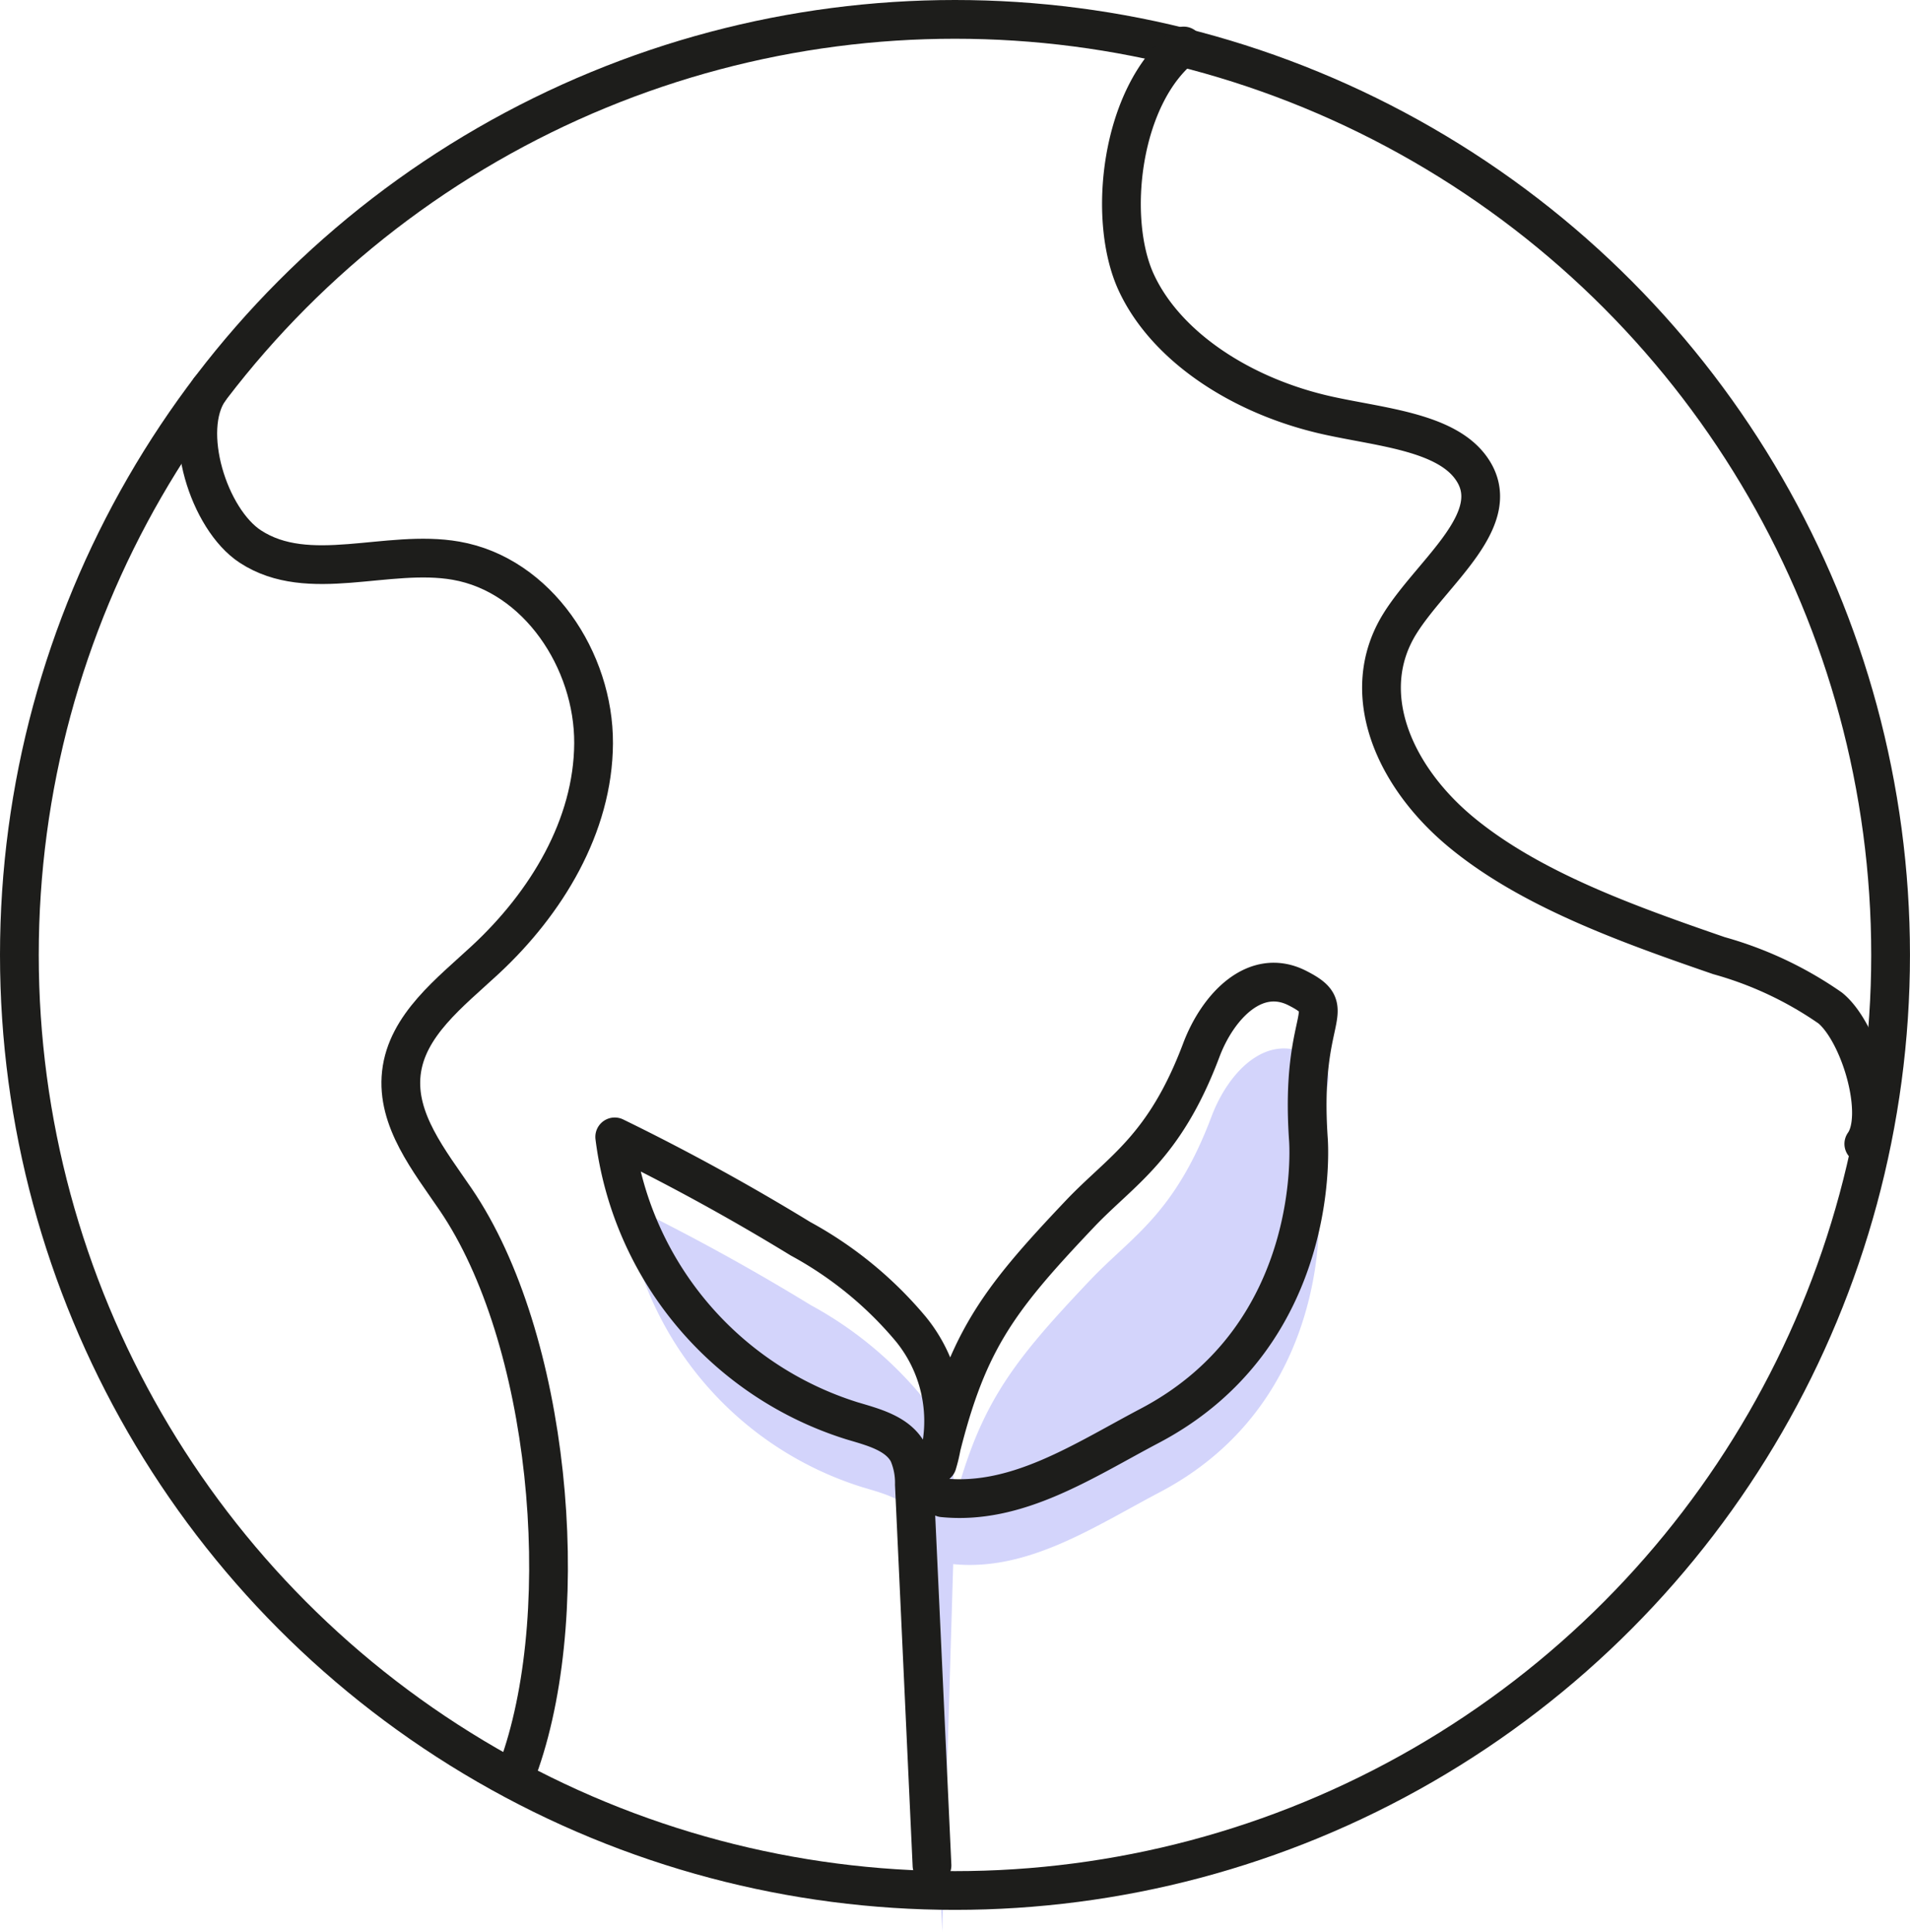
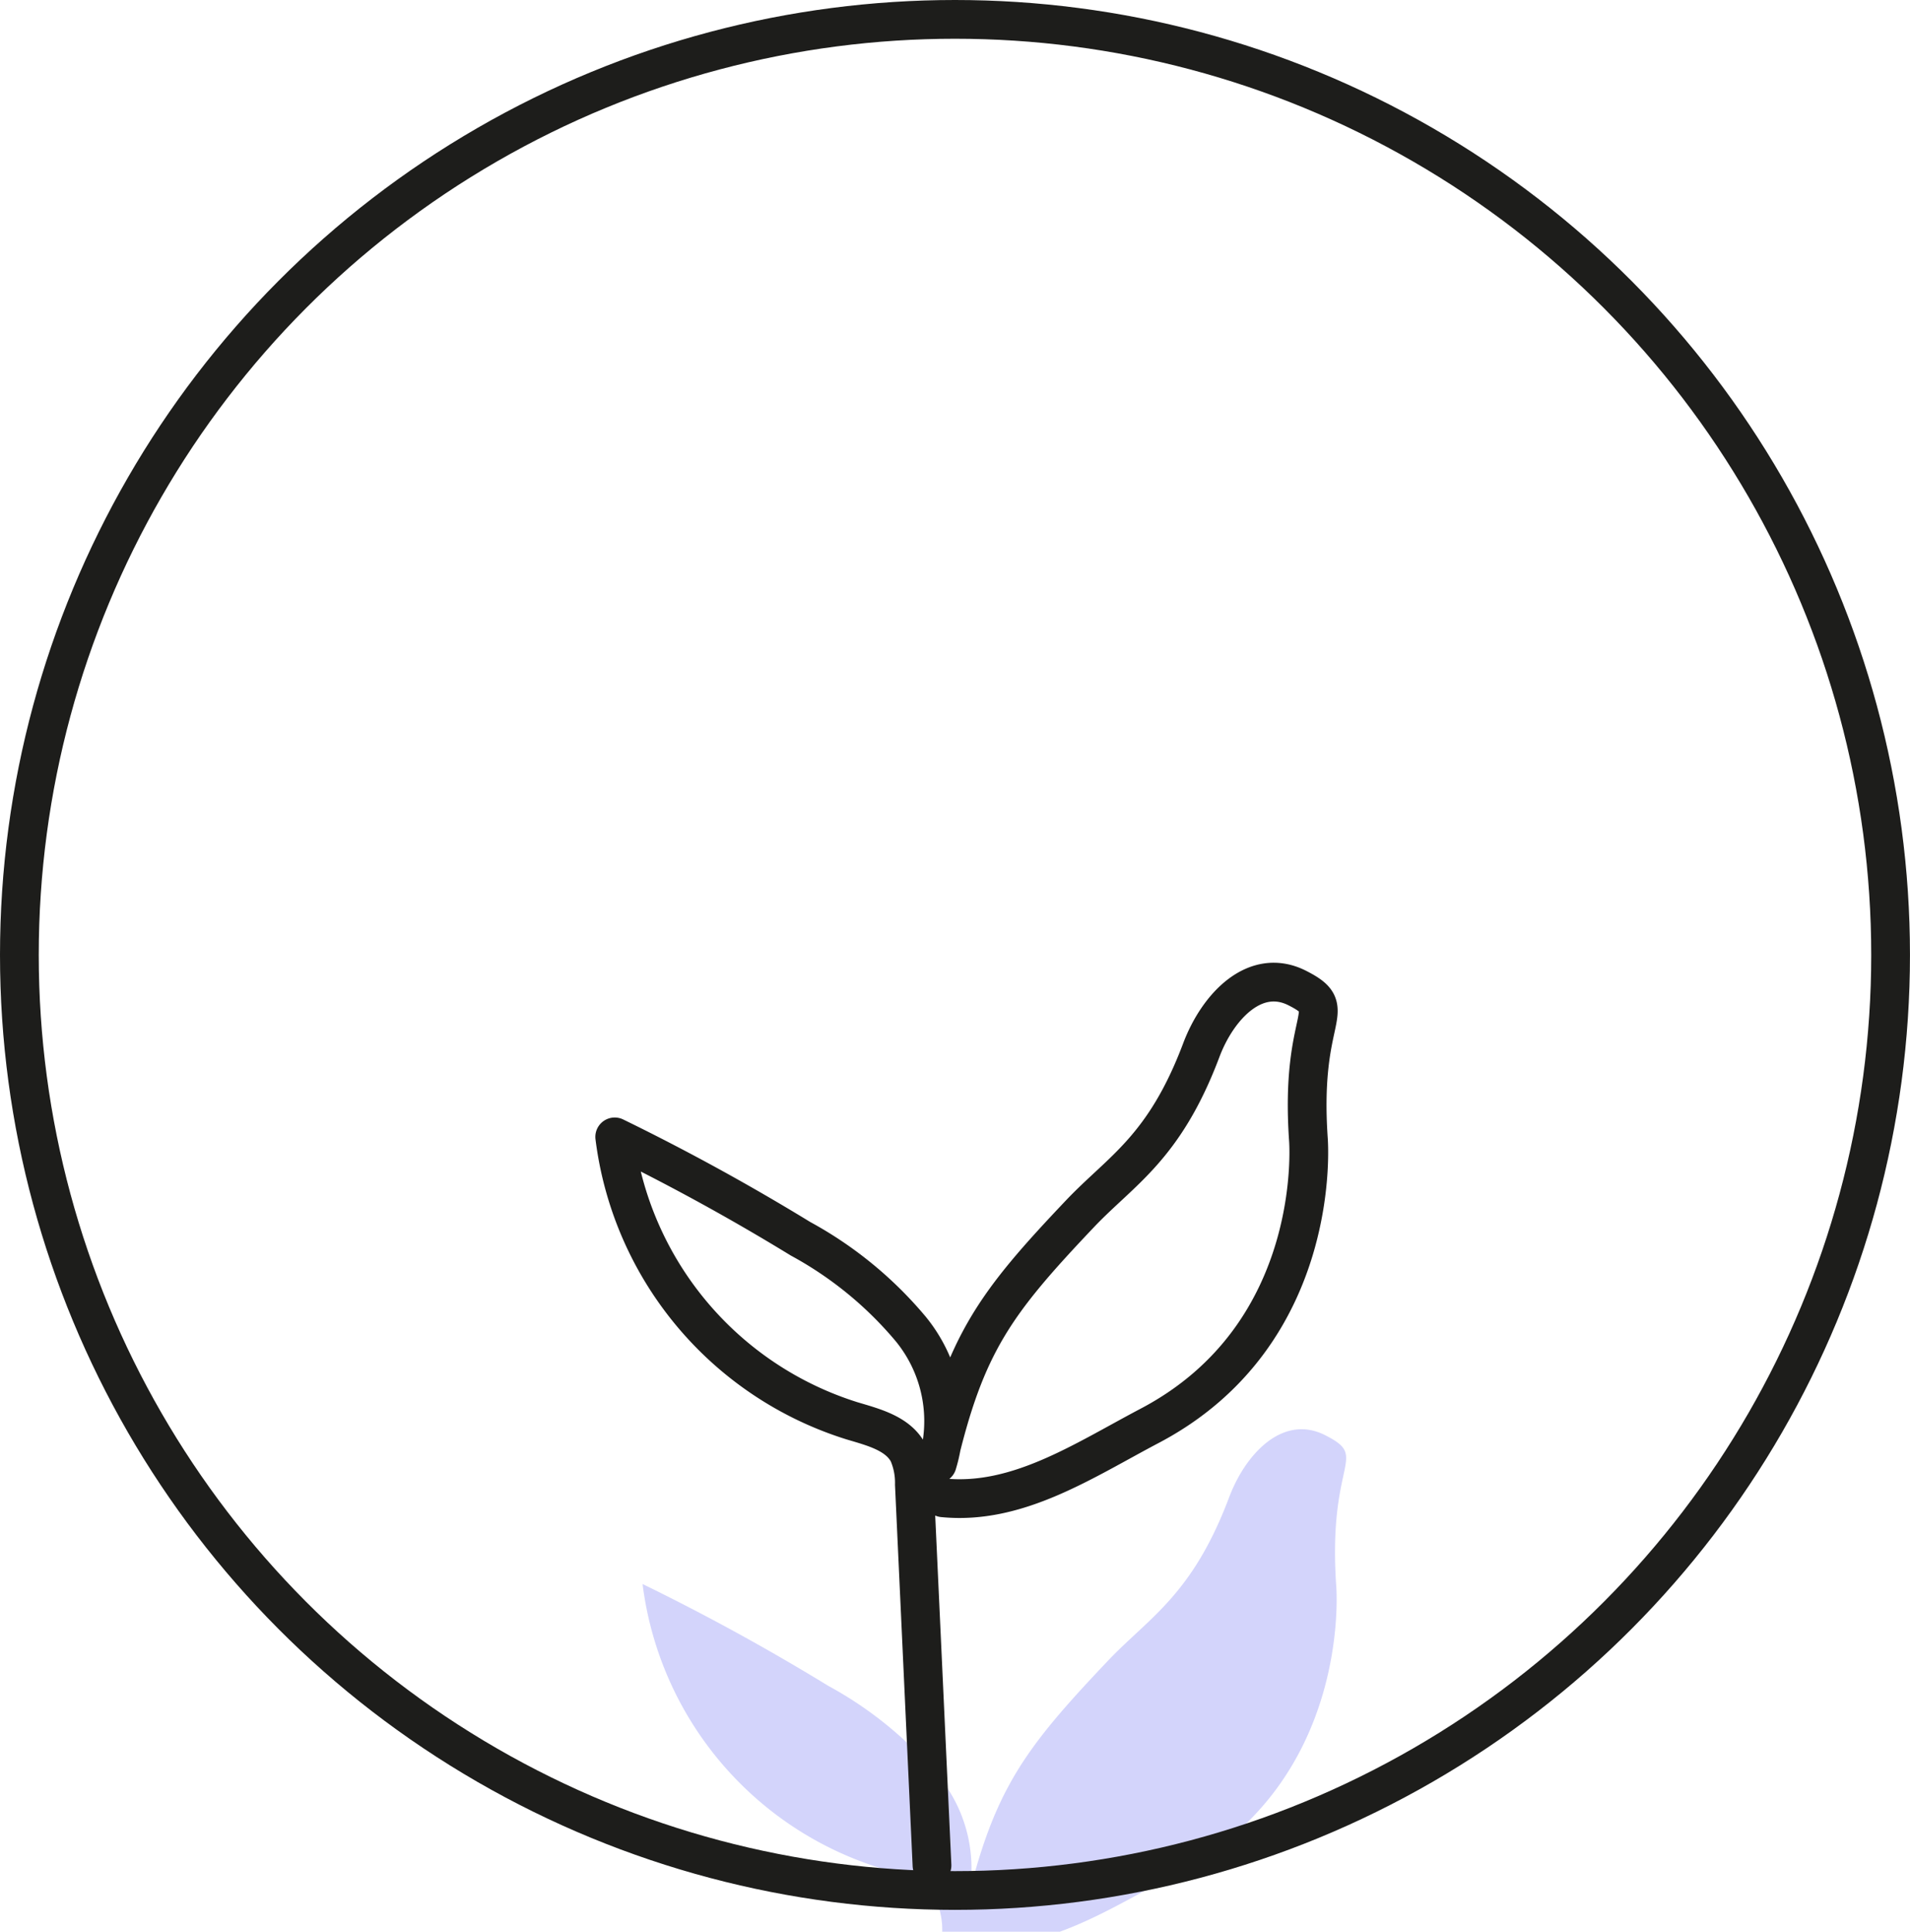
<svg xmlns="http://www.w3.org/2000/svg" width="73.937" height="74.782" viewBox="0 0 73.937 74.782">
  <g id="Groupe_10" data-name="Groupe 10" transform="translate(-178.52 -1382.684)">
    <g id="Groupe_4" data-name="Groupe 4" transform="translate(254.465 1526.397)">
-       <path id="Tracé_59" data-name="Tracé 59" d="M530.987,80.637q-.341-7.371-.682-14.742a2.894,2.894,0,0,0-.236-1.222c-.4-.765-1.356-1-2.184-1.248a13.238,13.238,0,0,1-9.18-10.99q3.689,1.8,7.194,3.945a14.727,14.727,0,0,1,4.266,3.493,5.632,5.632,0,0,1,1.025,5.216c1.083-4.65,2.248-6.223,5.534-9.687,1.6-1.683,3.26-2.535,4.688-6.325.644-1.709,2.1-3.231,3.724-2.4,1.729.881.081.911.422,5.851,0,0,.625,7.526-6.138,11.089-2.567,1.352-5.121,3.078-8.008,2.79" transform="translate(-570.458 -149.567)" fill="#d3d4fb" />
+       <path id="Tracé_59" data-name="Tracé 59" d="M530.987,80.637a2.894,2.894,0,0,0-.236-1.222c-.4-.765-1.356-1-2.184-1.248a13.238,13.238,0,0,1-9.18-10.99q3.689,1.8,7.194,3.945a14.727,14.727,0,0,1,4.266,3.493,5.632,5.632,0,0,1,1.025,5.216c1.083-4.65,2.248-6.223,5.534-9.687,1.6-1.683,3.26-2.535,4.688-6.325.644-1.709,2.1-3.231,3.724-2.4,1.729.881.081.911.422,5.851,0,0,.625,7.526-6.138,11.089-2.567,1.352-5.121,3.078-8.008,2.79" transform="translate(-570.458 -149.567)" fill="#d3d4fb" />
      <ellipse id="Ellipse_5" data-name="Ellipse 5" cx="36.218" cy="36.219" rx="36.218" ry="36.219" transform="translate(-75.195 -142.963)" fill="none" stroke="#1d1d1b" stroke-linecap="round" stroke-linejoin="round" stroke-width="1.5" />
-       <path id="Tracé_72" data-name="Tracé 72" d="M542.349,3.566c-2.439,1.9-2.979,6.686-1.834,9.158s4.069,4.42,7.475,5.16c2,.436,4.449.632,5.456,1.979,1.465,1.96-1.466,4.035-2.73,6.07-1.653,2.662-.243,5.921,2.413,8.1s6.338,3.507,9.942,4.749a14.2,14.2,0,0,1,4.306,2.027c1.148.938,2.1,4.143,1.3,5.259" transform="translate(-572.473 -145.498)" fill="none" stroke="#1d1d1b" stroke-linecap="round" stroke-linejoin="round" stroke-width="1.5" />
-       <path id="Tracé_73" data-name="Tracé 73" d="M500.884,18.27c-1.1,1.582-.029,5.014,1.586,6.07,2.263,1.479,5.3.082,7.959.547,3.161.55,5.345,3.862,5.328,7.071s-1.833,6.188-4.183,8.372c-1.37,1.273-3.052,2.542-3.259,4.4-.2,1.807,1.083,3.389,2.106,4.891,3.633,5.338,4.6,15.7,2.491,21.8" transform="translate(-568.724 -146.894)" fill="none" stroke="#1d1d1b" stroke-linecap="round" stroke-linejoin="round" stroke-width="1.5" />
      <path id="Tracé_74" data-name="Tracé 74" d="M530.549,77.8q-.341-7.371-.682-14.742a2.891,2.891,0,0,0-.236-1.222c-.4-.765-1.356-1-2.184-1.248a13.238,13.238,0,0,1-9.18-10.99q3.689,1.8,7.194,3.945a14.738,14.738,0,0,1,4.266,3.493,5.632,5.632,0,0,1,1.025,5.216c1.083-4.65,2.247-6.223,5.534-9.687,1.6-1.683,3.26-2.535,4.688-6.325.644-1.709,2.1-3.231,3.724-2.4,1.729.881.081.911.422,5.851,0,0,.625,7.526-6.138,11.089-2.567,1.352-5.121,3.078-8.008,2.79" transform="translate(-570.416 -149.298)" fill="none" stroke="#1d1d1b" stroke-linecap="round" stroke-linejoin="round" stroke-width="1.5" />
    </g>
  </g>
</svg>